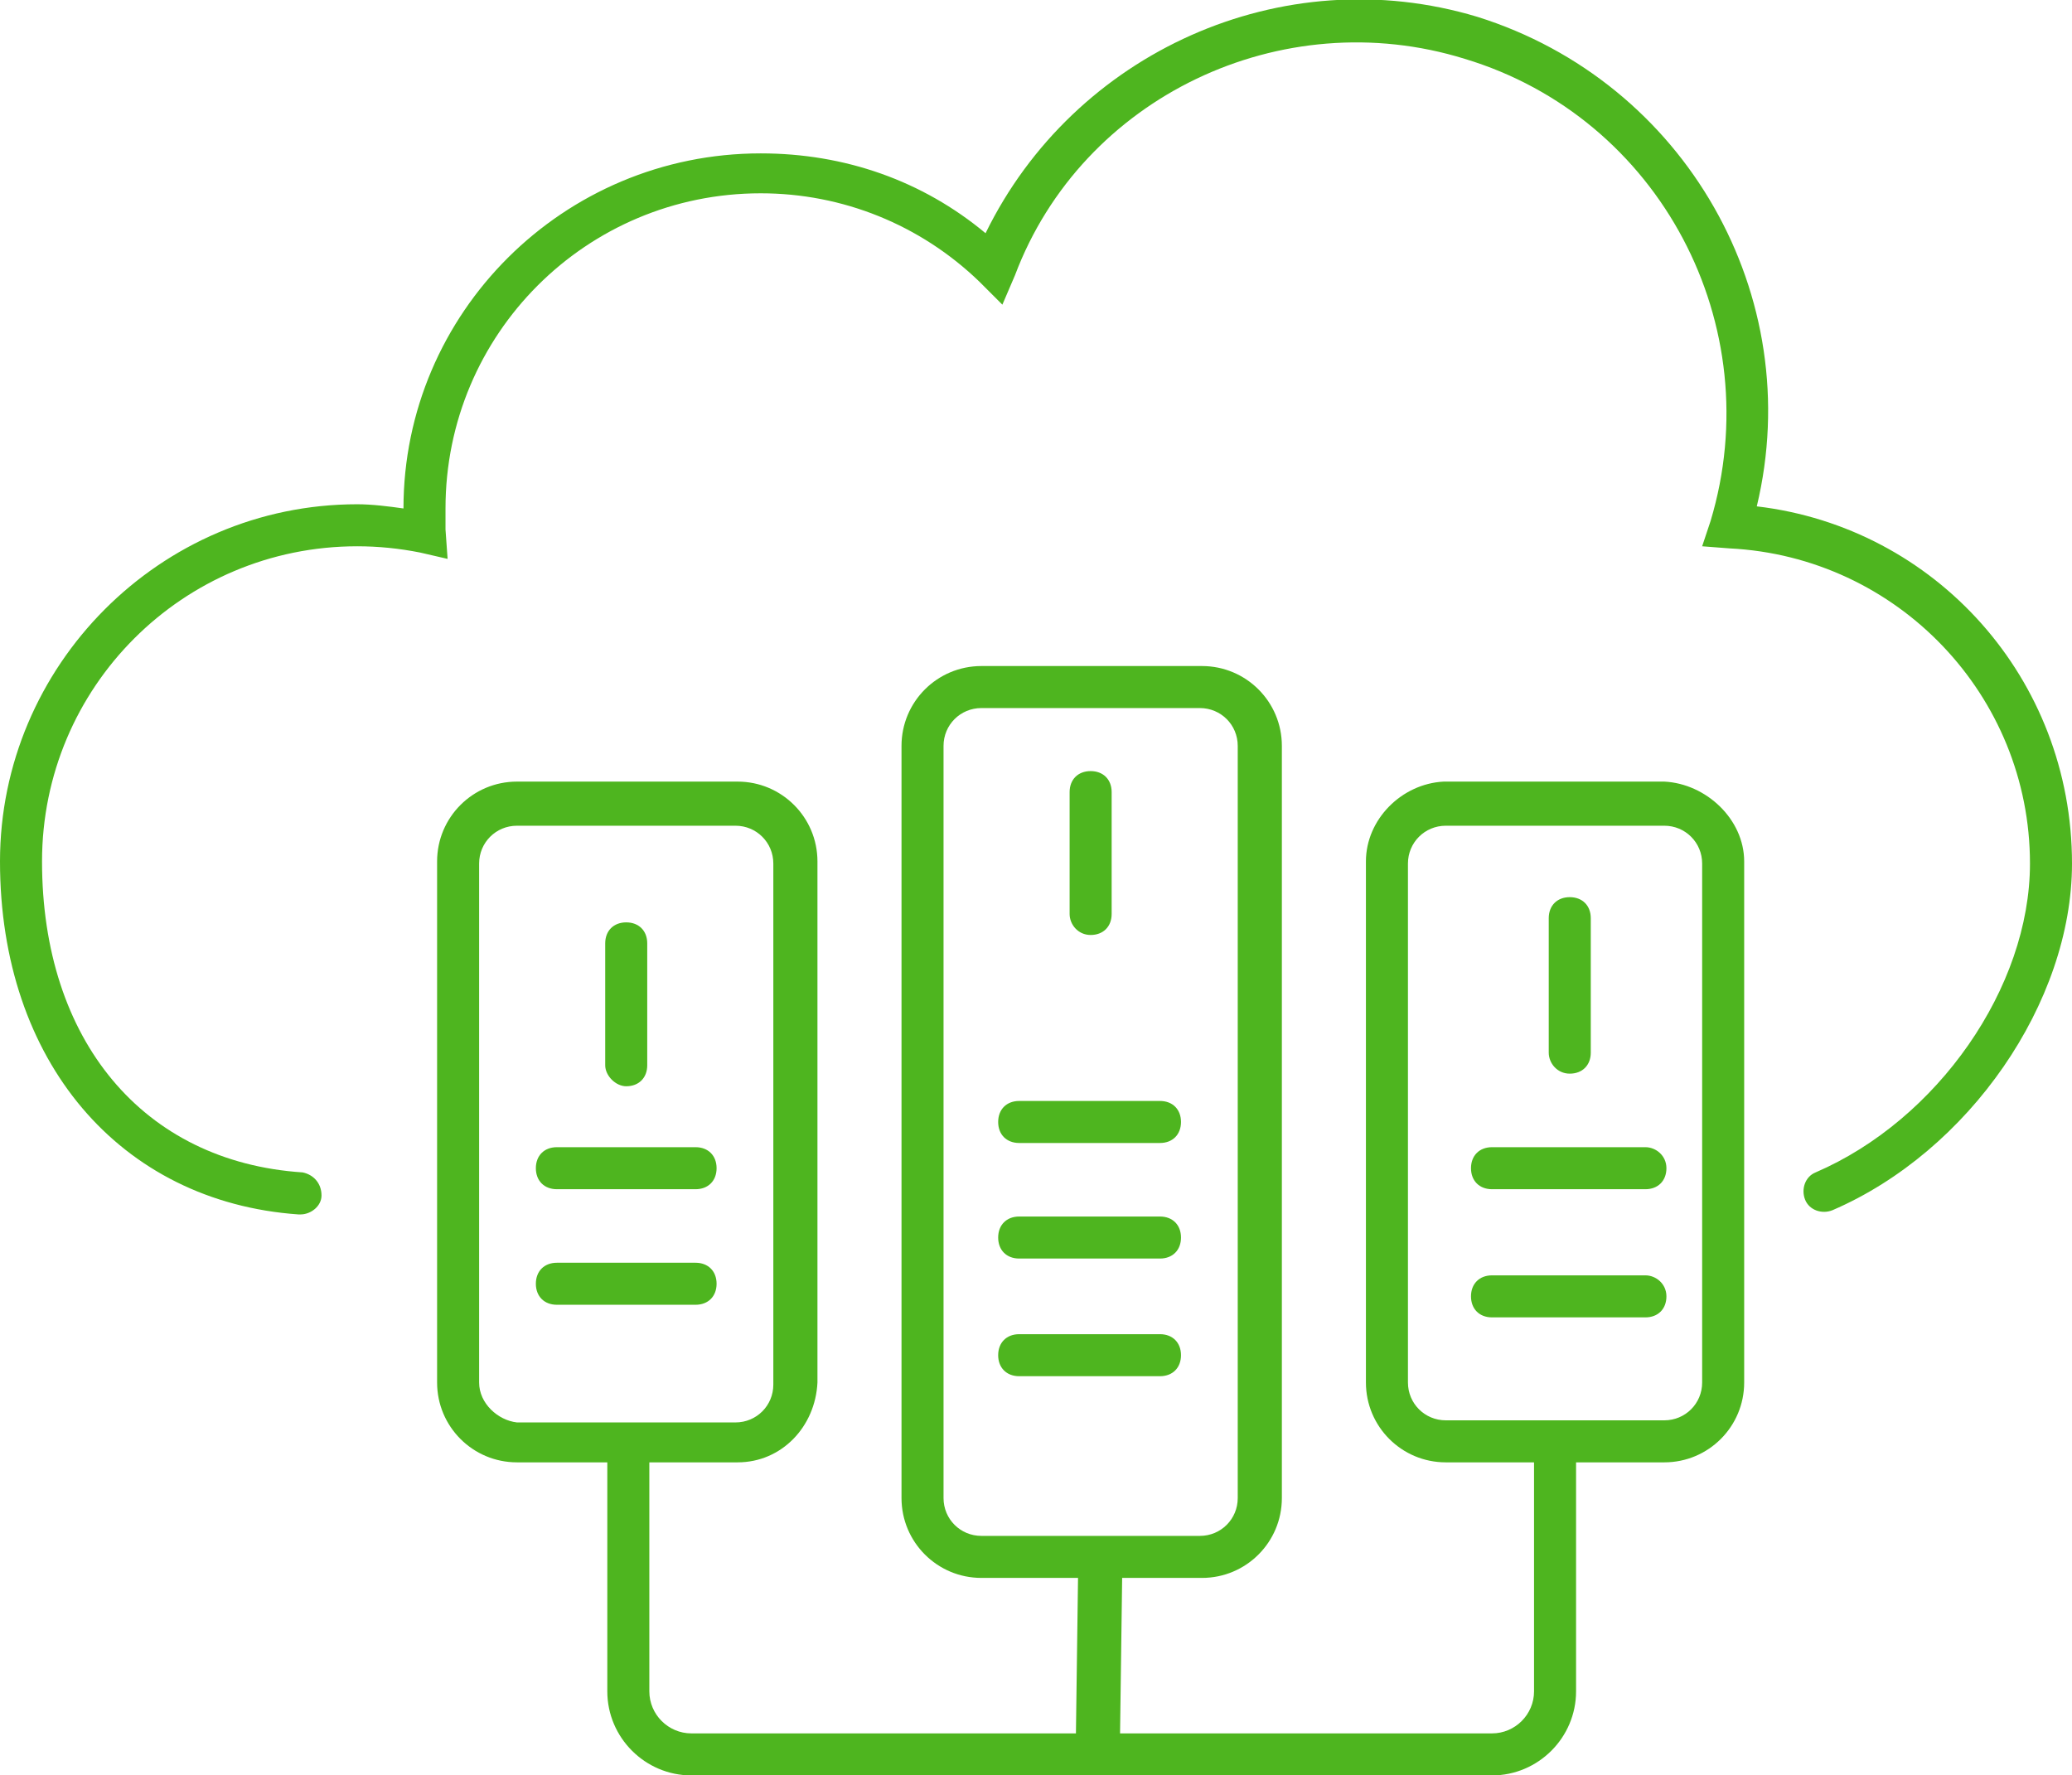
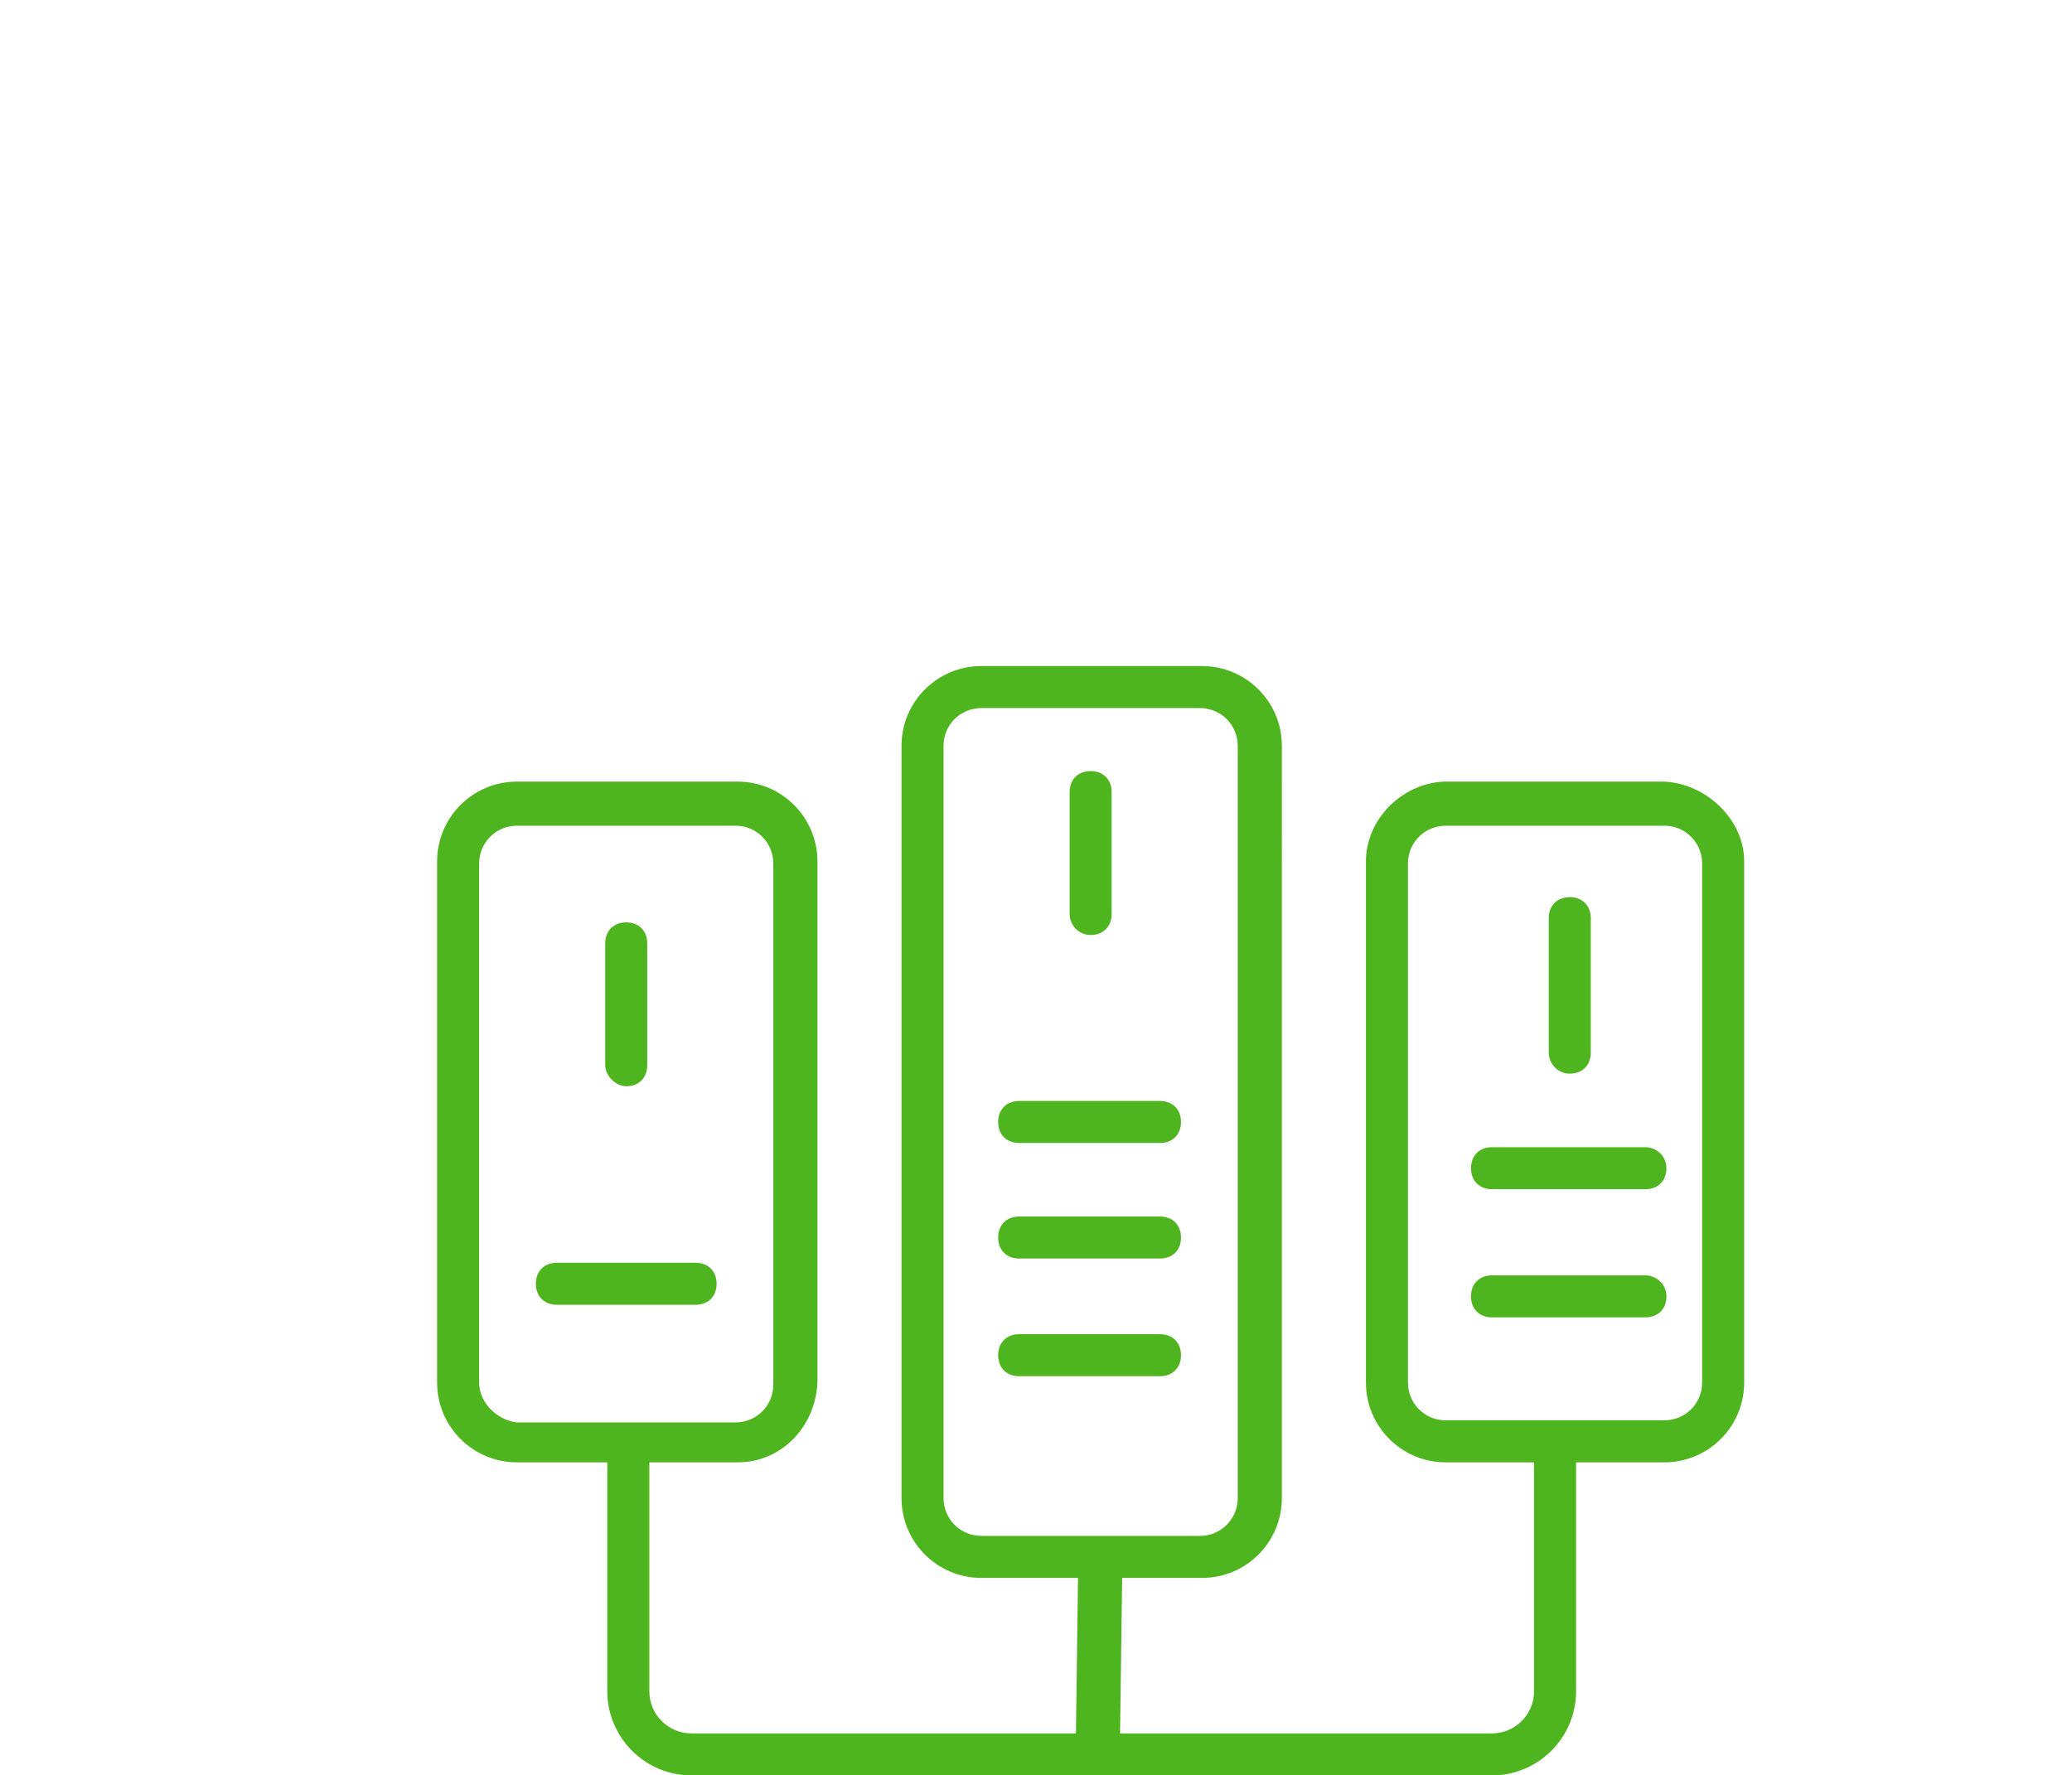
<svg xmlns="http://www.w3.org/2000/svg" version="1.1" id="Livello_1" x="0px" y="0px" width="98.6px" height="84.5px" viewBox="0 0 98.6 84.5" style="enable-background:new 0 0 98.6 84.5;" xml:space="preserve">
  <style type="text/css">
	.st0{fill:#4EB51F;}
</style>
  <g>
-     <path class="st0" d="M83.6,24.1c2.4-10-3.4-20.2-13.3-23.3C61-2,51.1,2.5,46.9,11.1c-3-2.5-6.7-3.8-10.7-3.8c0,0,0,0,0,0   c-9.4,0-17,7.6-17,16.9C18.5,24.1,17.7,24,17,24C7.6,24,0,31.7,0,41c0,9.5,5.7,16.2,14.2,16.8c0,0,0,0,0.1,0c0.5,0,1-0.4,1-0.9   c0-0.6-0.4-1-0.9-1.1C6.8,55.3,2,49.5,2,41c0-8.3,6.7-15,15-15c1,0,2,0.1,3,0.3l1.3,0.3l-0.1-1.4c0-0.3,0-0.6,0-1   c0-8.3,6.7-15,15-15c3.9,0,7.6,1.5,10.4,4.2l1.1,1.1l0.6-1.4C51.5,4.6,61,0.1,69.7,2.8c9.3,2.8,14.5,12.7,11.7,22L81,26l1.3,0.1   c8,0.4,14.3,7,14.3,15c0,5.9-4.4,12.2-10.2,14.7c-0.5,0.2-0.7,0.8-0.5,1.3c0.2,0.5,0.8,0.7,1.3,0.5c6.5-2.8,11.4-9.9,11.4-16.5   C98.6,32.3,92.1,25.1,83.6,24.1z" />
-     <path class="st0" d="M33.1,54.6h-6.6c-0.6,0-1,0.4-1,1s0.4,1,1,1h6.6c0.6,0,1-0.4,1-1S33.7,54.6,33.1,54.6z" />
    <path class="st0" d="M33.1,60.1h-6.6c-0.6,0-1,0.4-1,1s0.4,1,1,1h6.6c0.6,0,1-0.4,1-1S33.7,60.1,33.1,60.1z" />
    <path class="st0" d="M29.8,51.7c0.6,0,1-0.4,1-1v-5.8c0-0.6-0.4-1-1-1s-1,0.4-1,1v5.8C28.8,51.2,29.3,51.7,29.8,51.7z" />
    <path class="st0" d="M79.2,37.2H68.7C66.7,37.3,65,39,65,41v24.8c0,2.1,1.7,3.8,3.8,3.8H73v10.9c0,1.1-0.9,2-2,2H53.3l0.1-7.4h3.8   h0c2.1,0,3.8-1.7,3.8-3.8V35.5c0-2.1-1.7-3.8-3.8-3.8H46.7c-2.1,0-3.8,1.7-3.8,3.8v35.8c0,2.1,1.7,3.8,3.8,3.8h4.6l-0.1,7.4H32.9   c-1.1,0-2-0.9-2-2V69.6h4.2h0c2.1,0,3.7-1.7,3.8-3.8V41c0-2.1-1.7-3.8-3.8-3.8H24.6c-2.1,0-3.8,1.7-3.8,3.8v24.8   c0,2.1,1.7,3.8,3.8,3.8h4.3v10.9c0,2.2,1.8,4,4,4H71c2.2,0,4-1.8,4-4V69.6h4.2h0c2.1,0,3.8-1.7,3.8-3.8V41   C83,39,81.2,37.3,79.2,37.2z M44.9,71.3V35.5c0-1,0.8-1.8,1.8-1.8h10.4c1,0,1.8,0.8,1.8,1.8v35.8c0,1-0.8,1.8-1.8,1.8H46.7   C45.7,73.1,44.9,72.3,44.9,71.3z M22.8,65.8V41.1c0-1,0.8-1.8,1.8-1.8H35c1,0,1.8,0.8,1.8,1.8v24.8c0,1-0.8,1.8-1.8,1.8H24.6   C23.7,67.6,22.8,66.8,22.8,65.8z M81,65.8c0,1-0.8,1.8-1.8,1.8H68.8c-1,0-1.8-0.8-1.8-1.8V41.1c0-1,0.8-1.8,1.8-1.8h10.4   c1,0,1.8,0.8,1.8,1.8V65.8z" />
    <path class="st0" d="M78.3,54.6H71c-0.6,0-1,0.4-1,1s0.4,1,1,1h7.3c0.6,0,1-0.4,1-1S78.8,54.6,78.3,54.6z" />
    <path class="st0" d="M78.3,60.7H71c-0.6,0-1,0.4-1,1s0.4,1,1,1h7.3c0.6,0,1-0.4,1-1S78.8,60.7,78.3,60.7z" />
    <path class="st0" d="M74.7,51.1c0.6,0,1-0.4,1-1v-6.4c0-0.6-0.4-1-1-1s-1,0.4-1,1v6.4C73.7,50.6,74.1,51.1,74.7,51.1z" />
    <path class="st0" d="M55.2,57.9h-6.7c-0.6,0-1,0.4-1,1s0.4,1,1,1h6.7c0.6,0,1-0.4,1-1S55.8,57.9,55.2,57.9z" />
    <path class="st0" d="M55.2,52.4h-6.7c-0.6,0-1,0.4-1,1s0.4,1,1,1h6.7c0.6,0,1-0.4,1-1S55.8,52.4,55.2,52.4z" />
    <path class="st0" d="M55.2,63.5h-6.7c-0.6,0-1,0.4-1,1s0.4,1,1,1h6.7c0.6,0,1-0.4,1-1S55.8,63.5,55.2,63.5z" />
    <path class="st0" d="M51.9,44.5c0.6,0,1-0.4,1-1v-5.8c0-0.6-0.4-1-1-1s-1,0.4-1,1v5.8C50.9,44,51.3,44.5,51.9,44.5z" />
  </g>
</svg>